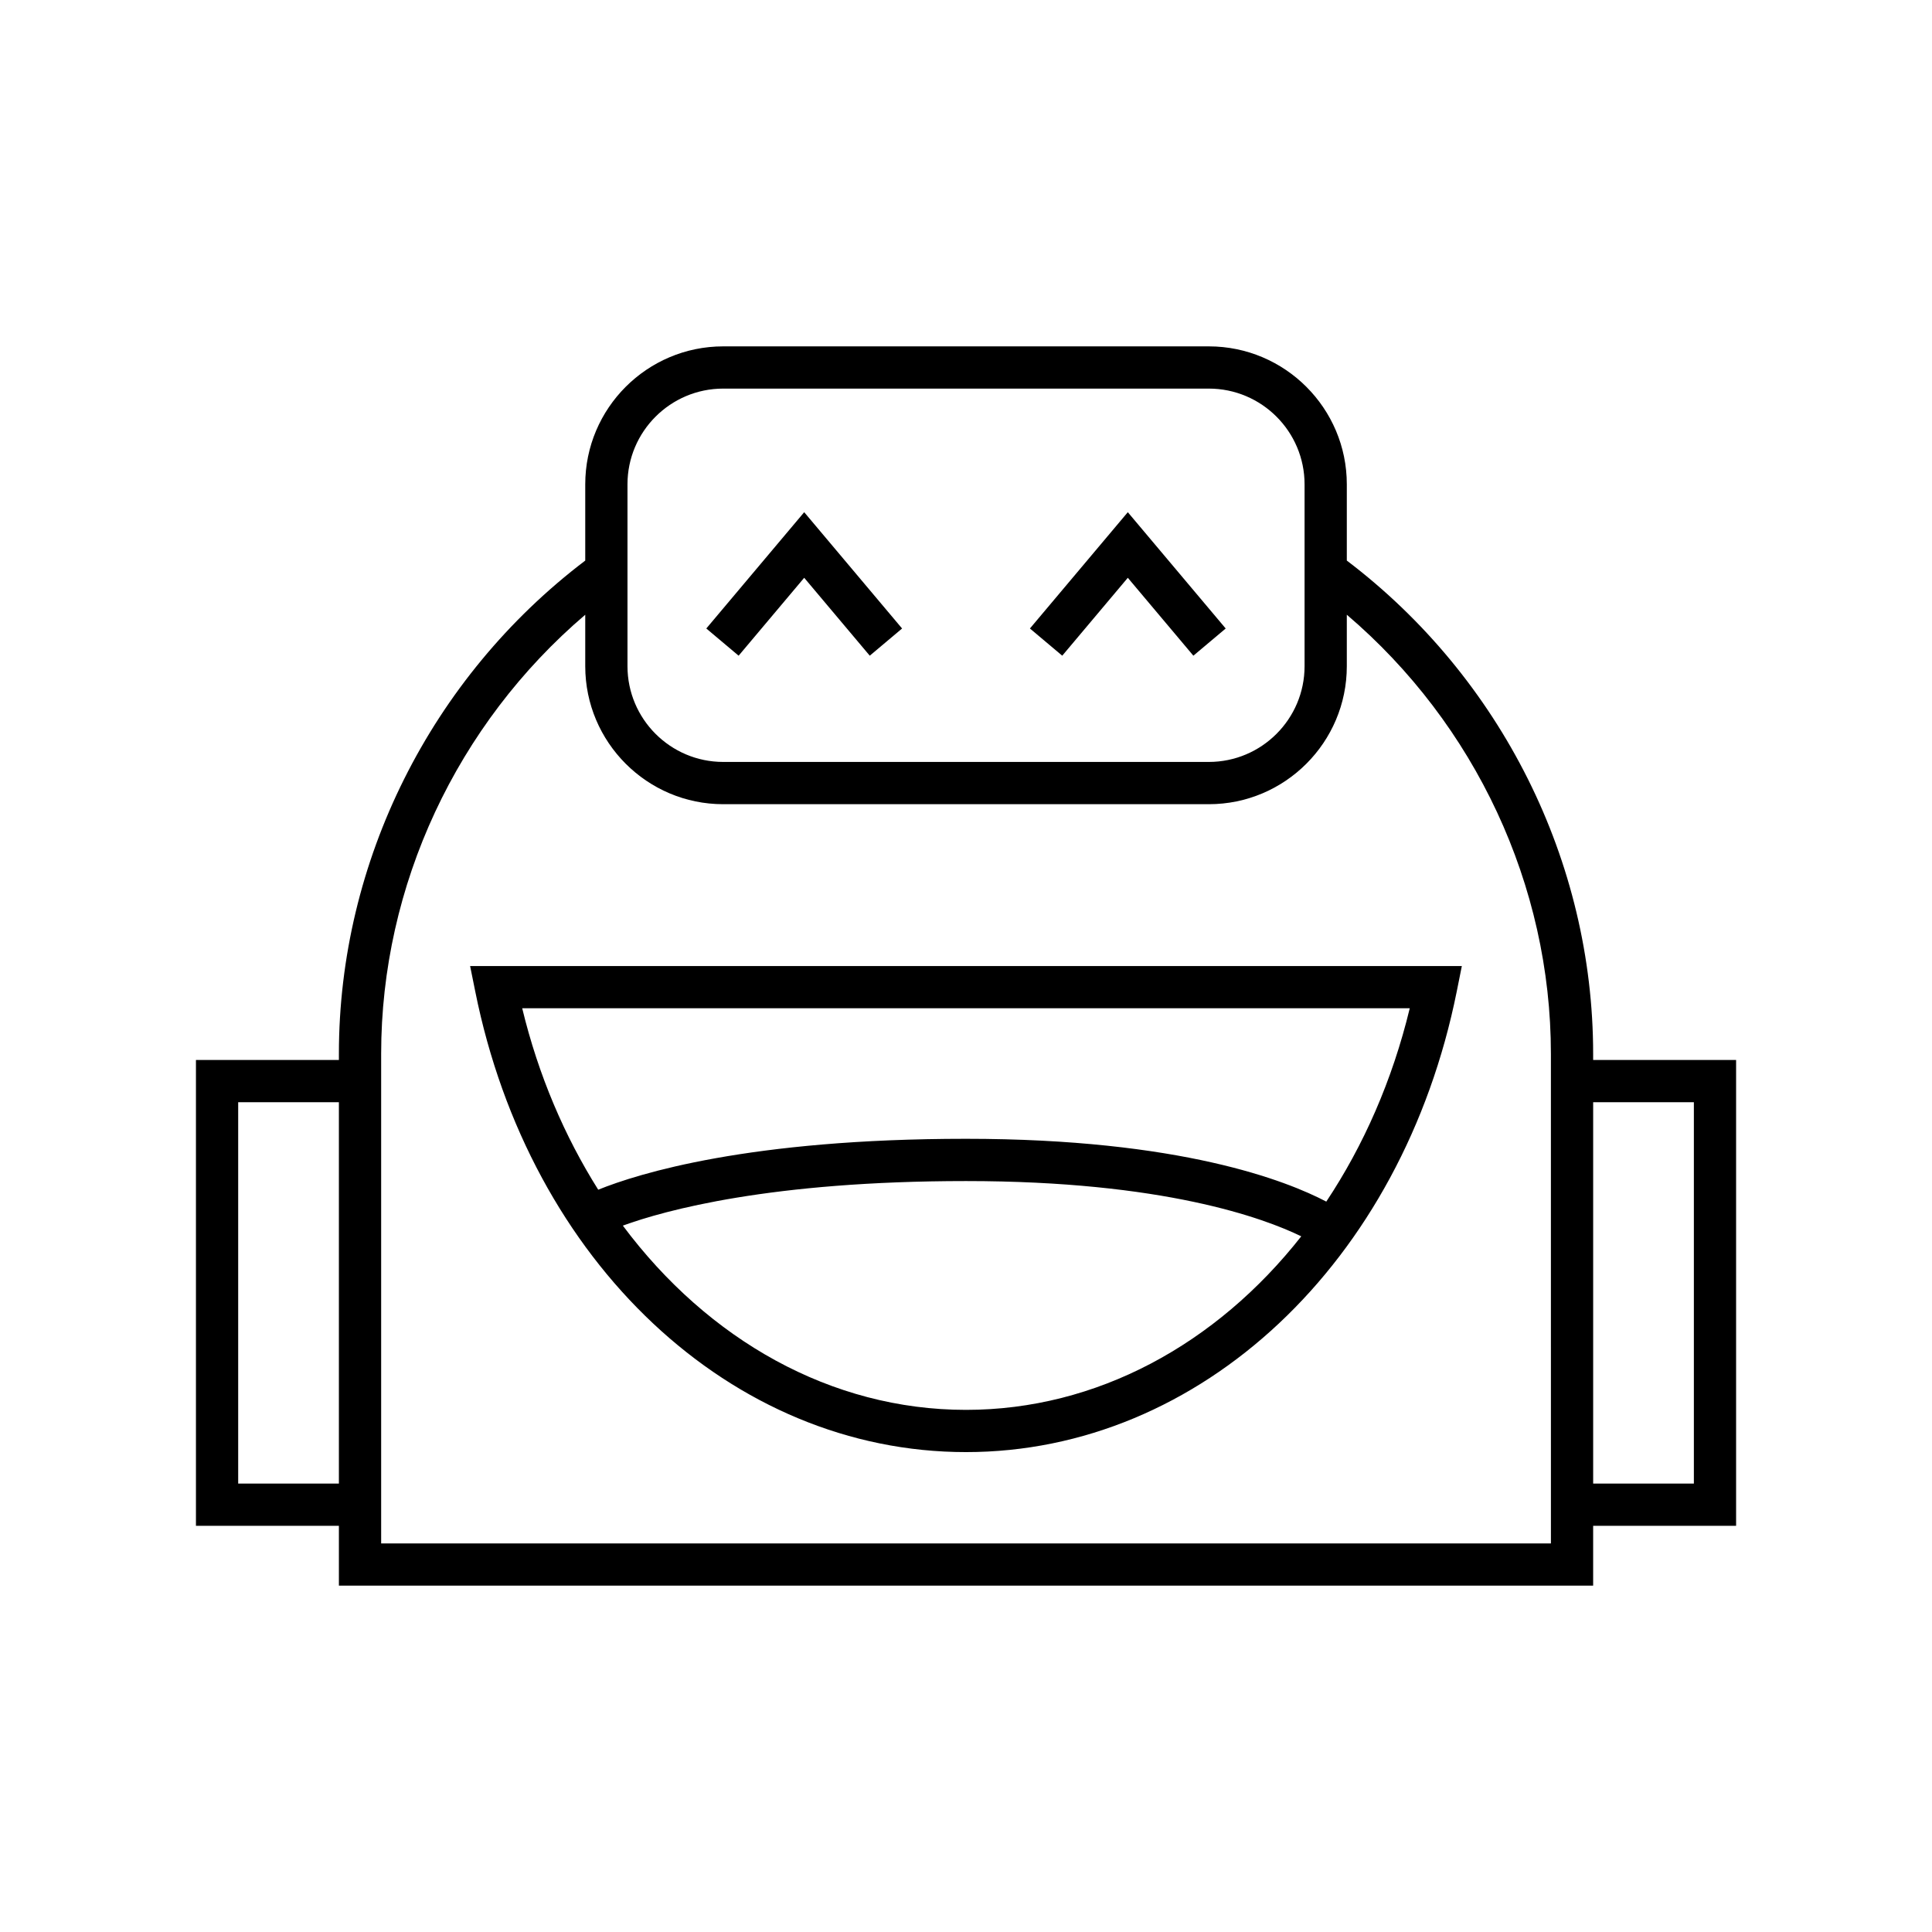
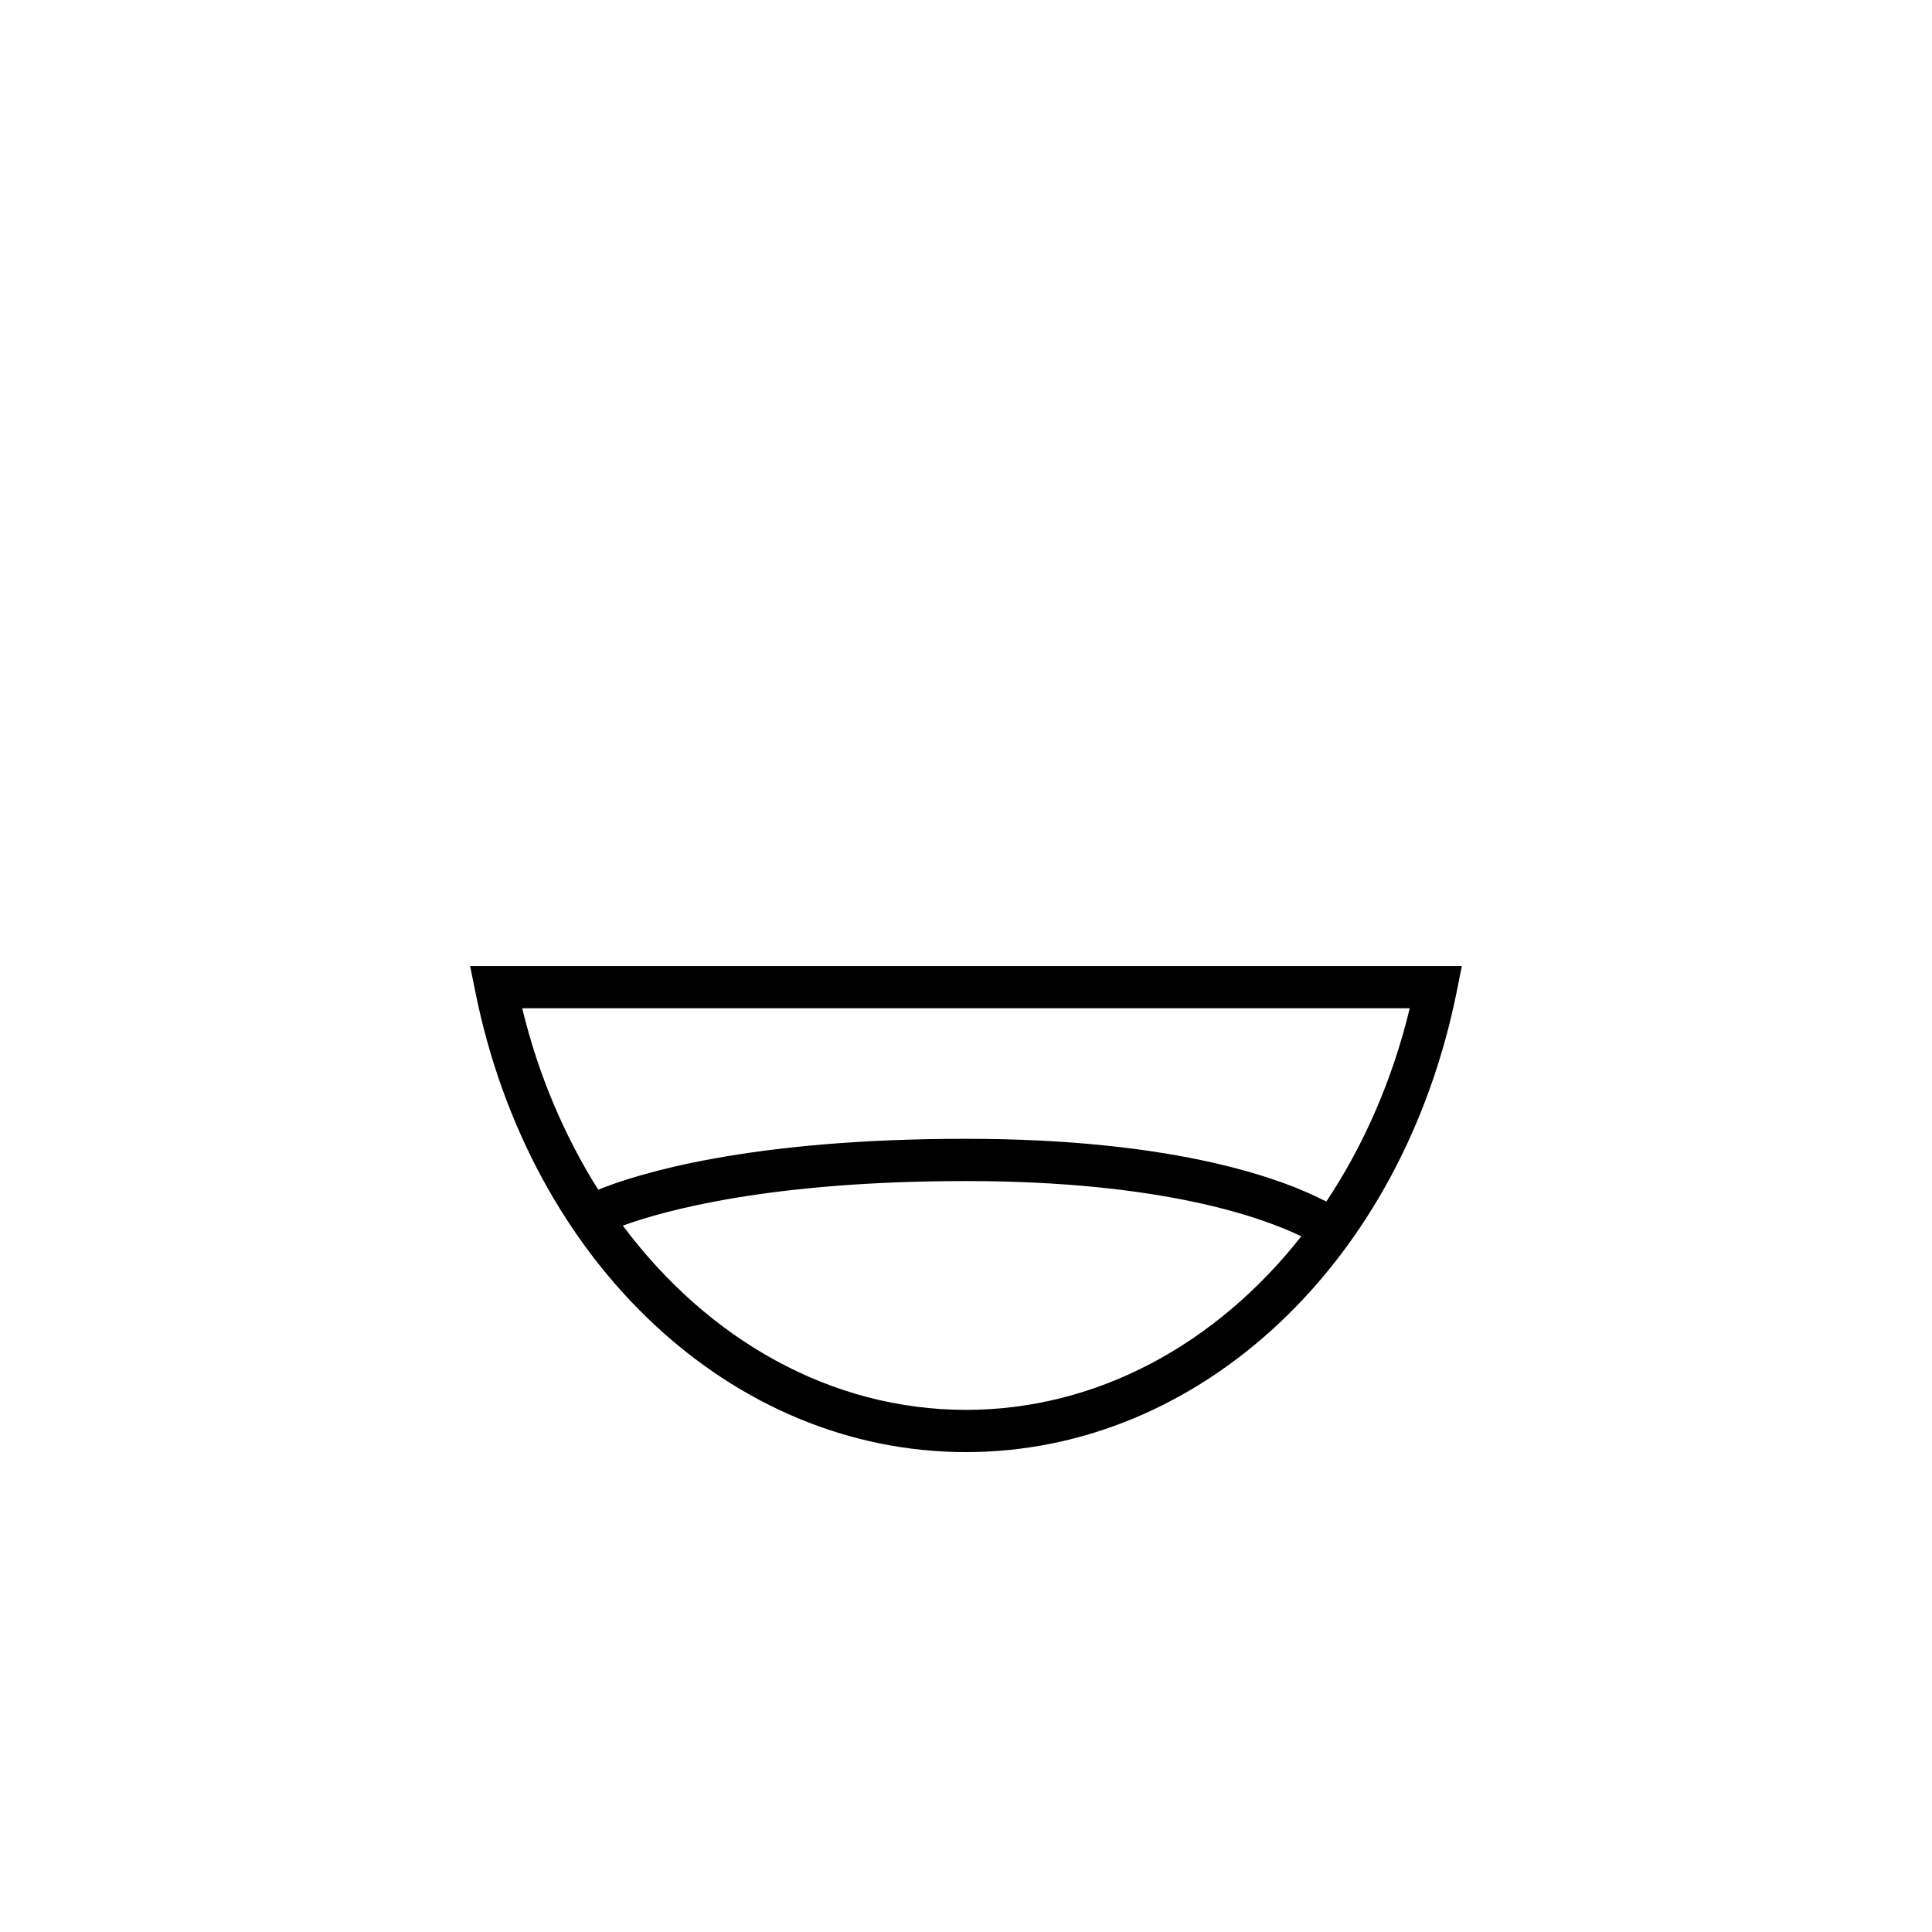
<svg xmlns="http://www.w3.org/2000/svg" fill="#000000" width="800px" height="800px" version="1.1" viewBox="144 144 512 512">
  <g>
-     <path d="m566.2 424.9v-1.633c0-51.008-24.387-99.688-65.281-130.71v-20.203c0-20.16-16.402-36.562-36.562-36.562h-128.7c-20.16 0-36.562 16.398-36.562 36.562v20.207c-40.898 31.027-65.285 79.699-65.285 130.71v1.633h-37.883v123.45h37.883v15.859h332.39v-15.859h37.883v-123.45zm-332.39 112.26h-26.688v-101.06h26.688zm76.48-264.81c0-13.988 11.379-25.367 25.367-25.367h128.7c13.988 0 25.367 11.375 25.367 25.367v48.199c0 13.988-11.379 25.371-25.367 25.371h-128.7c-13.988 0-25.367-11.383-25.367-25.371zm244.72 280.67h-310v-129.75c0-44.637 20.059-87.363 54.086-116.36v13.645c0 20.16 16.402 36.566 36.562 36.566h128.7c20.16 0 36.562-16.406 36.562-36.566v-13.648c34.031 28.996 54.086 71.727 54.086 116.37zm37.883-15.859h-26.688v-101.06h26.688z" />
    <path d="m269.94 406.71c14.434 71.898 67.914 122.11 130.06 122.11 62.145 0 115.63-50.219 130.06-122.11l1.344-6.703h-262.82zm130.06 110.92c-35.738 0-68.324-18.531-90.941-48.828 11.176-4.066 39.211-11.809 90.941-11.809 52.266 0 78.855 9.785 88.848 14.645-22.516 28.641-54.223 45.992-88.848 45.992zm117.6-106.43c-4.617 19.117-12.246 36.391-22.121 51.238-10.43-5.481-38.613-16.645-95.484-16.645-57.441 0-86.844 9.199-97.461 13.492-8.895-14.133-15.848-30.289-20.145-48.086z" />
-     <path d="m442.88 297.12 17.375 20.645 8.566-7.207-25.941-30.82-25.941 30.82 8.566 7.207z" />
-     <path d="m357.12 297.12 17.375 20.645 8.566-7.207-25.941-30.82-25.945 30.82 8.566 7.207z" />
  </g>
</svg>